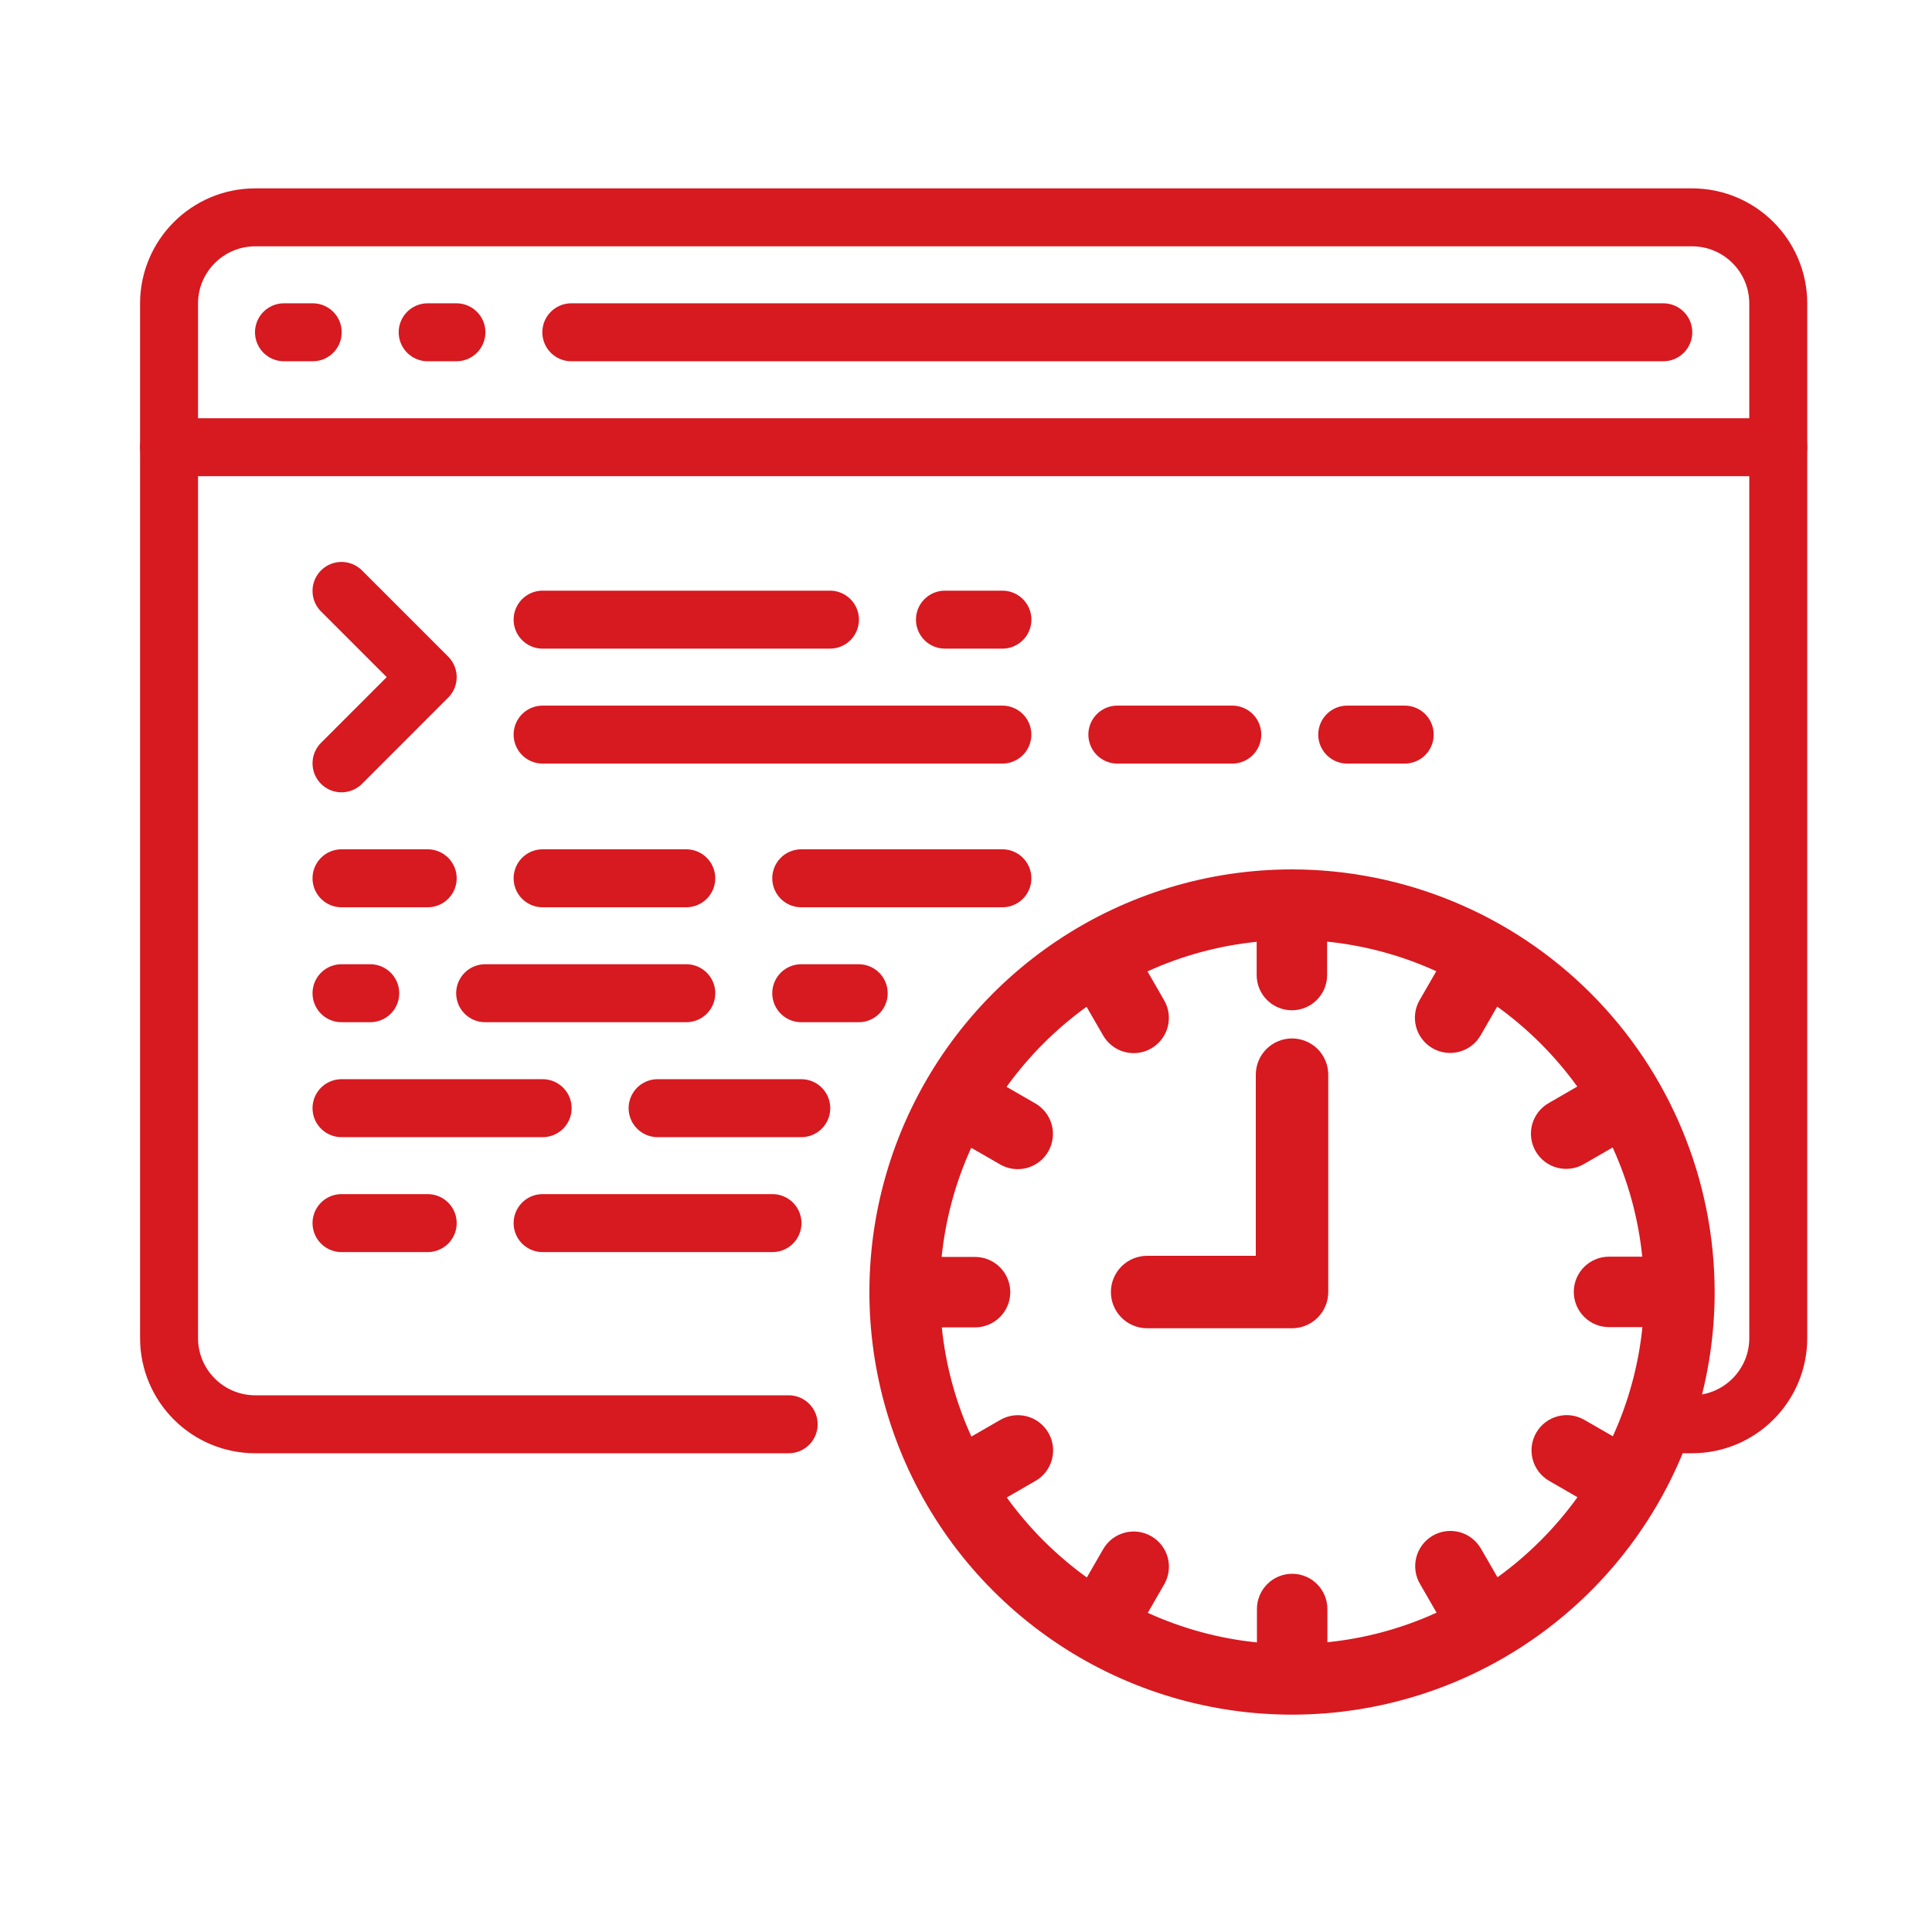
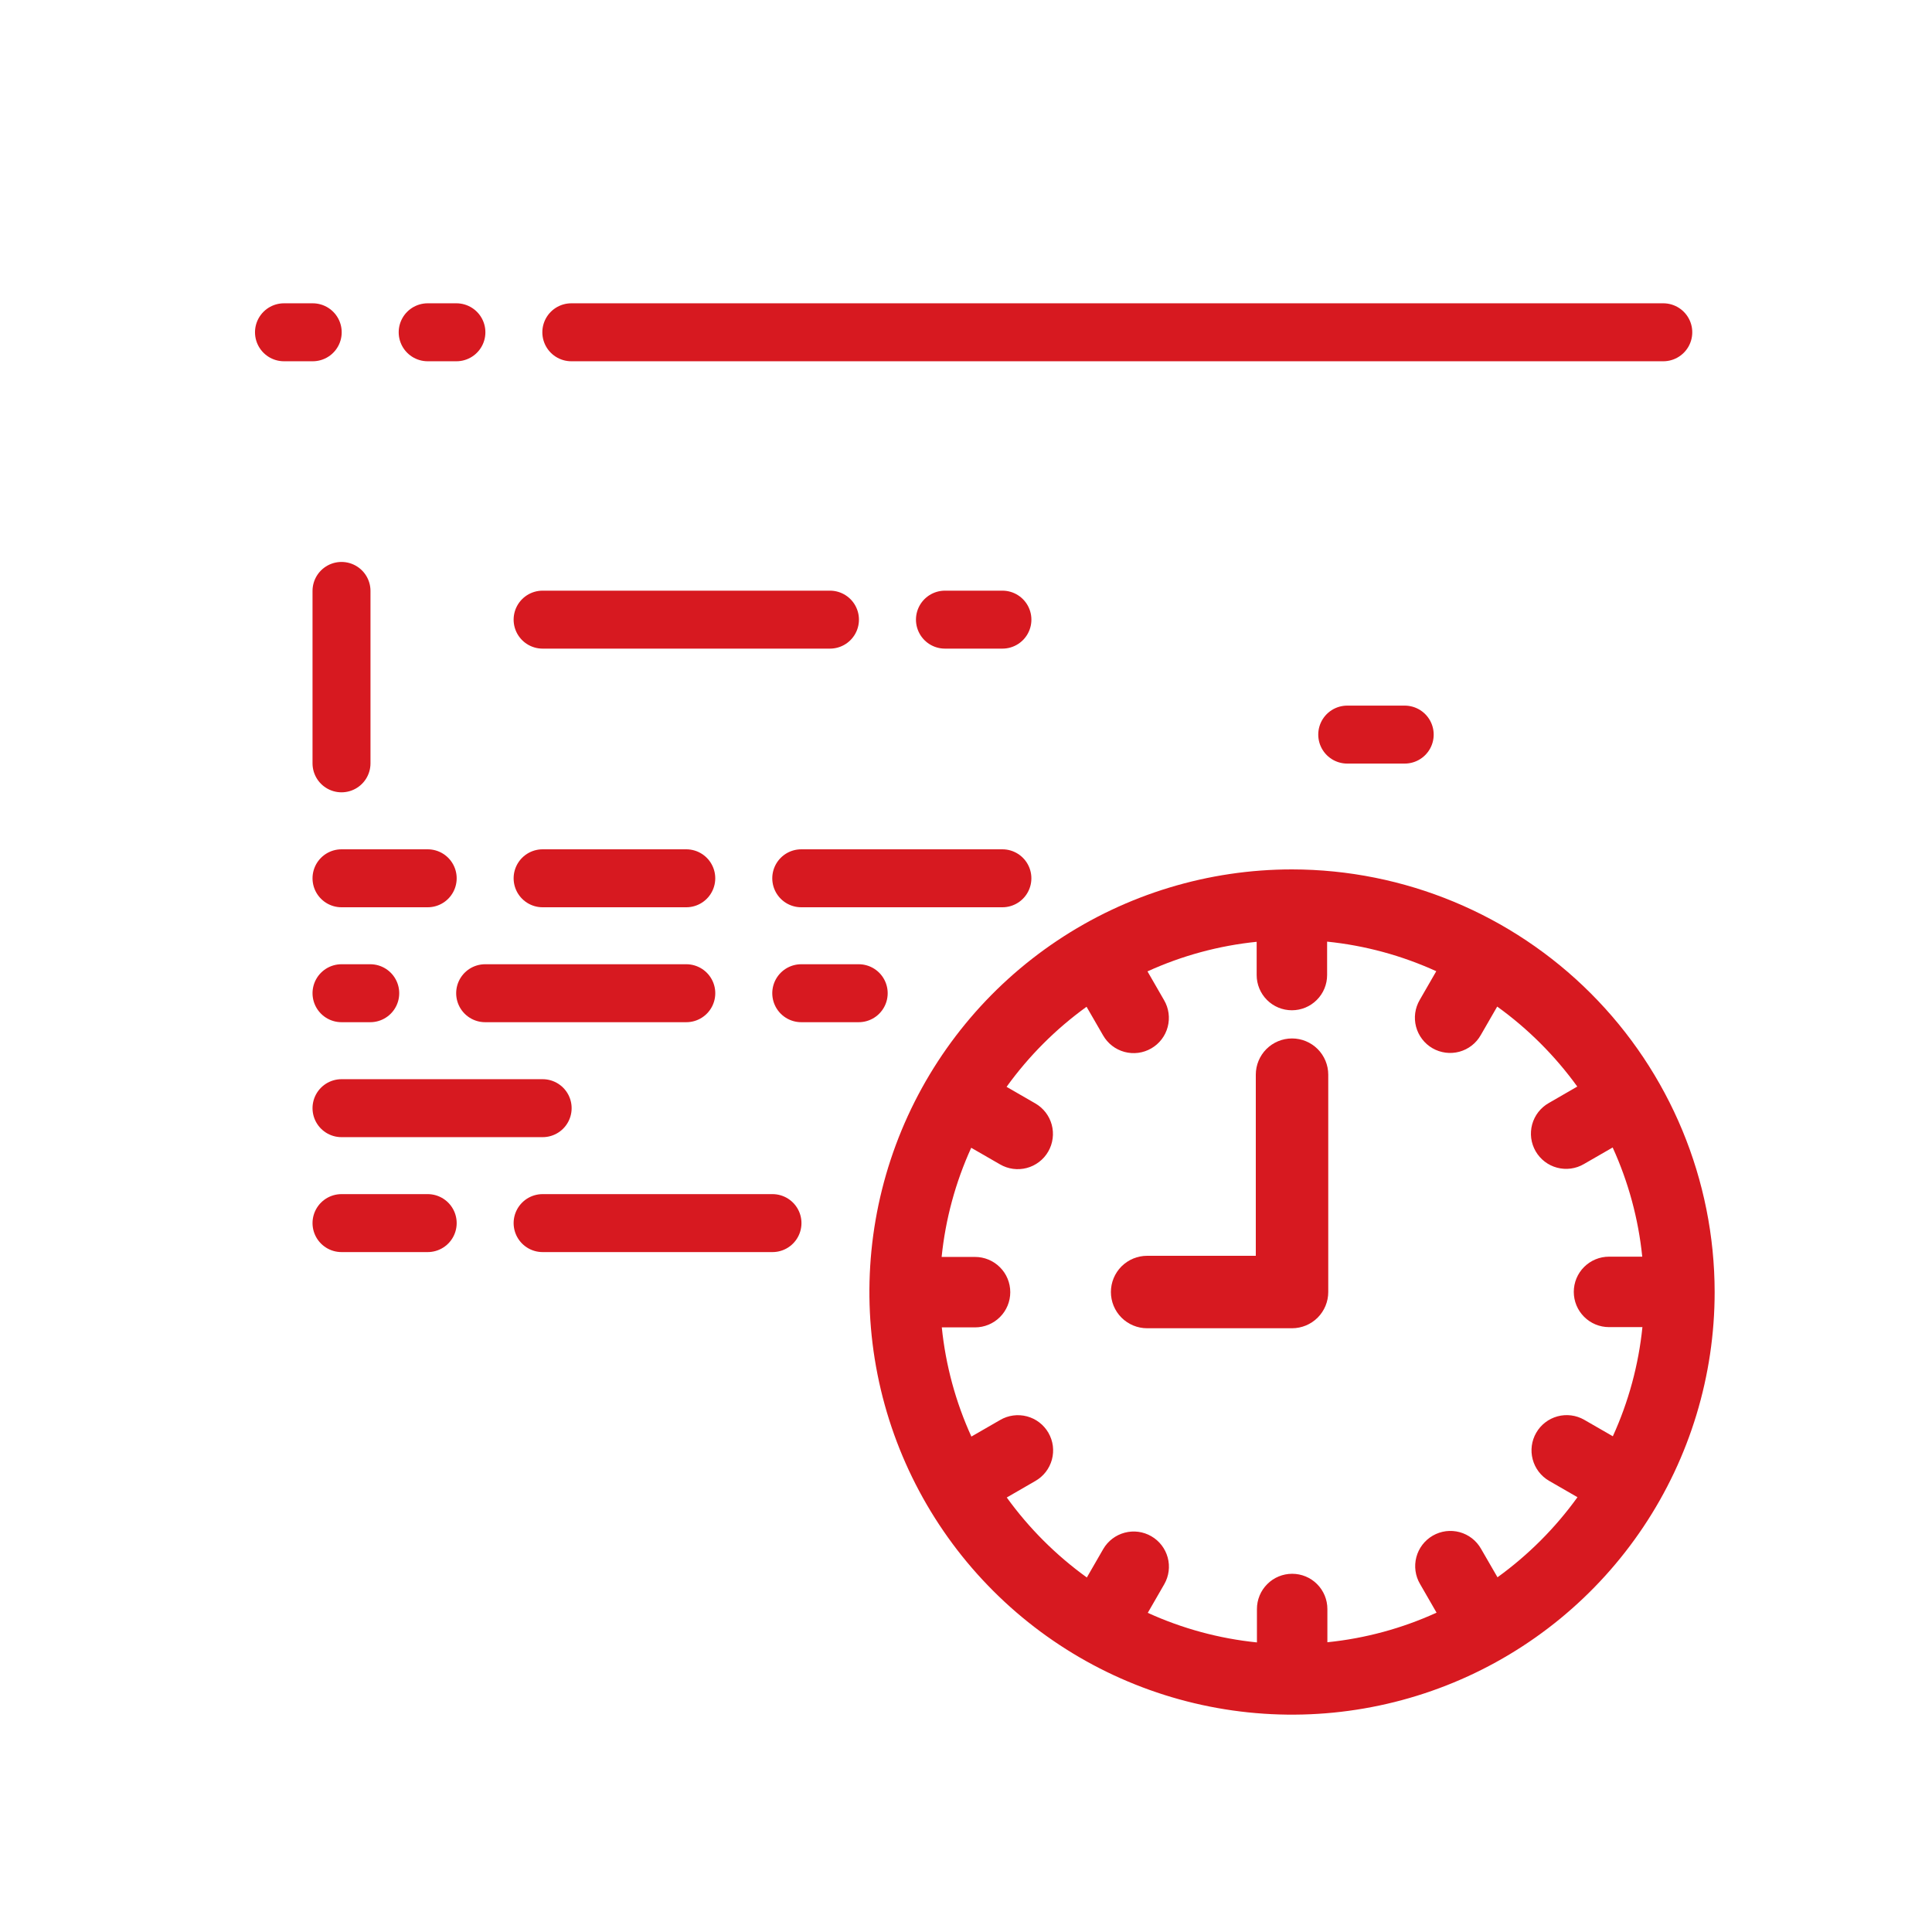
<svg xmlns="http://www.w3.org/2000/svg" width="80" height="80" viewBox="0 0 80 80" fill="none">
-   <path d="M32.657 58.976H10.57C8.598 58.976 7 57.377 7 55.406V12.57C7 10.598 8.598 9 10.57 9H70.064C72.036 9 73.634 10.598 73.634 12.57V55.406C73.634 57.377 72.036 58.976 70.064 58.976H69.544" stroke="#D71920" stroke-width="2.4" stroke-miterlimit="10" stroke-linecap="round" stroke-linejoin="round" />
  <path d="M11.759 13.759H12.949" stroke="#D71920" stroke-width="2.4" stroke-miterlimit="10" stroke-linecap="round" stroke-linejoin="round" />
  <path d="M17.709 13.759H18.899" stroke="#D71920" stroke-width="2.4" stroke-miterlimit="10" stroke-linecap="round" stroke-linejoin="round" />
  <path d="M23.657 13.759H68.873" stroke="#D71920" stroke-width="2.4" stroke-miterlimit="10" stroke-linecap="round" stroke-linejoin="round" />
-   <path d="M7 18.519H73.634" stroke="#D71920" stroke-width="2.4" stroke-miterlimit="10" stroke-linecap="round" stroke-linejoin="round" />
-   <path d="M14.141 24.469L17.71 28.038L14.141 31.608" stroke="#D71920" stroke-width="2.4" stroke-miterlimit="10" stroke-linecap="round" stroke-linejoin="round" />
+   <path d="M14.141 24.469L14.141 31.608" stroke="#D71920" stroke-width="2.4" stroke-miterlimit="10" stroke-linecap="round" stroke-linejoin="round" />
  <path d="M22.468 25.658H34.367" stroke="#D71920" stroke-width="2.4" stroke-miterlimit="10" stroke-linecap="round" stroke-linejoin="round" />
  <path d="M39.128 25.658H41.508" stroke="#D71920" stroke-width="2.4" stroke-miterlimit="10" stroke-linecap="round" stroke-linejoin="round" />
  <path d="M55.786 30.418H58.166" stroke="#D71920" stroke-width="2.4" stroke-miterlimit="10" stroke-linecap="round" stroke-linejoin="round" />
  <path d="M14.141 36.368H17.71" stroke="#D71920" stroke-width="2.4" stroke-miterlimit="10" stroke-linecap="round" stroke-linejoin="round" />
  <path d="M22.468 36.368H28.417" stroke="#D71920" stroke-width="2.4" stroke-miterlimit="10" stroke-linecap="round" stroke-linejoin="round" />
  <path d="M20.089 41.127H28.418" stroke="#D71920" stroke-width="2.4" stroke-miterlimit="10" stroke-linecap="round" stroke-linejoin="round" />
  <path d="M22.468 50.646H31.987" stroke="#D71920" stroke-width="2.4" stroke-miterlimit="10" stroke-linecap="round" stroke-linejoin="round" />
  <path d="M14.141 50.646H17.71" stroke="#D71920" stroke-width="2.4" stroke-miterlimit="10" stroke-linecap="round" stroke-linejoin="round" />
-   <path d="M27.23 45.887H33.179" stroke="#D71920" stroke-width="2.4" stroke-miterlimit="10" stroke-linecap="round" stroke-linejoin="round" />
  <path d="M14.141 45.887H22.47" stroke="#D71920" stroke-width="2.4" stroke-miterlimit="10" stroke-linecap="round" stroke-linejoin="round" />
  <path d="M33.178 36.368H41.507" stroke="#D71920" stroke-width="2.4" stroke-miterlimit="10" stroke-linecap="round" stroke-linejoin="round" />
  <path d="M33.178 41.127H35.557" stroke="#D71920" stroke-width="2.4" stroke-miterlimit="10" stroke-linecap="round" stroke-linejoin="round" />
  <path d="M14.141 41.127H15.331" stroke="#D71920" stroke-width="2.4" stroke-miterlimit="10" stroke-linecap="round" stroke-linejoin="round" />
-   <path d="M22.468 30.418H41.506" stroke="#D71920" stroke-width="2.4" stroke-miterlimit="10" stroke-linecap="round" stroke-linejoin="round" />
-   <path d="M46.267 30.418H51.026" stroke="#D71920" stroke-width="2.4" stroke-miterlimit="10" stroke-linecap="round" stroke-linejoin="round" />
  <path d="M53.5 36C50.039 36 46.655 37.026 43.778 38.949C40.9 40.872 38.657 43.605 37.332 46.803C36.008 50.001 35.661 53.519 36.336 56.914C37.011 60.309 38.678 63.427 41.126 65.874C43.573 68.322 46.691 69.989 50.086 70.664C53.481 71.339 56.999 70.992 60.197 69.668C63.395 68.343 66.128 66.1 68.051 63.222C69.974 60.345 71 56.961 71 53.5C70.995 48.86 69.15 44.412 65.869 41.131C62.588 37.85 58.14 36.005 53.5 36ZM62.008 65.312L61.325 64.13C61.23 63.963 61.103 63.816 60.951 63.698C60.799 63.58 60.625 63.494 60.44 63.443C60.254 63.393 60.06 63.38 59.87 63.404C59.679 63.429 59.495 63.492 59.328 63.588C59.162 63.684 59.016 63.812 58.899 63.965C58.782 64.118 58.697 64.292 58.648 64.478C58.599 64.664 58.587 64.858 58.613 65.048C58.639 65.239 58.702 65.422 58.8 65.588L59.485 66.777C58.055 67.429 56.528 67.843 54.964 68.002V66.625C54.964 66.238 54.81 65.867 54.537 65.594C54.264 65.32 53.893 65.167 53.506 65.167C53.119 65.167 52.748 65.32 52.475 65.594C52.201 65.867 52.047 66.238 52.047 66.625V68.009C50.484 67.85 48.957 67.436 47.527 66.784L48.212 65.595C48.402 65.261 48.453 64.864 48.352 64.493C48.251 64.121 48.007 63.804 47.673 63.612C47.34 63.419 46.944 63.366 46.572 63.465C46.199 63.563 45.881 63.805 45.686 64.137L45.004 65.32C43.728 64.4 42.608 63.282 41.688 62.008L42.87 61.325C43.037 61.23 43.184 61.103 43.302 60.951C43.42 60.799 43.506 60.625 43.557 60.44C43.607 60.254 43.62 60.06 43.596 59.87C43.571 59.679 43.508 59.495 43.412 59.328C43.316 59.162 43.188 59.016 43.035 58.899C42.883 58.782 42.708 58.697 42.522 58.648C42.336 58.599 42.142 58.587 41.952 58.613C41.761 58.639 41.578 58.702 41.412 58.8L40.223 59.485C39.571 58.055 39.157 56.528 38.998 54.964H40.375C40.762 54.964 41.133 54.81 41.406 54.537C41.68 54.264 41.833 53.893 41.833 53.506C41.833 53.119 41.68 52.748 41.406 52.475C41.133 52.201 40.762 52.047 40.375 52.047H38.991C39.15 50.484 39.564 48.957 40.216 47.527L41.405 48.212C41.571 48.309 41.754 48.373 41.945 48.399C42.135 48.425 42.329 48.413 42.515 48.364C42.701 48.315 42.875 48.229 43.028 48.112C43.181 47.996 43.309 47.85 43.405 47.683C43.501 47.517 43.563 47.333 43.588 47.142C43.613 46.951 43.6 46.758 43.55 46.572C43.499 46.386 43.413 46.212 43.295 46.06C43.177 45.908 43.03 45.781 42.863 45.686L41.68 45.004C42.599 43.728 43.718 42.608 44.992 41.688L45.675 42.87C45.77 43.037 45.897 43.184 46.049 43.302C46.201 43.42 46.375 43.506 46.56 43.557C46.746 43.607 46.94 43.62 47.13 43.596C47.321 43.571 47.505 43.508 47.672 43.412C47.838 43.316 47.984 43.188 48.101 43.035C48.218 42.883 48.303 42.708 48.352 42.522C48.401 42.336 48.413 42.142 48.387 41.952C48.361 41.761 48.298 41.578 48.2 41.412L47.515 40.223C48.945 39.571 50.472 39.157 52.036 38.998V40.375C52.036 40.762 52.19 41.133 52.463 41.406C52.736 41.68 53.107 41.833 53.494 41.833C53.881 41.833 54.252 41.68 54.525 41.406C54.799 41.133 54.953 40.762 54.953 40.375V38.991C56.516 39.15 58.043 39.564 59.473 40.216L58.788 41.405C58.691 41.571 58.627 41.754 58.601 41.945C58.575 42.135 58.587 42.329 58.636 42.515C58.685 42.701 58.771 42.875 58.888 43.028C59.004 43.181 59.15 43.309 59.317 43.405C59.483 43.501 59.667 43.563 59.858 43.588C60.049 43.613 60.242 43.6 60.428 43.55C60.614 43.499 60.788 43.413 60.94 43.295C61.092 43.177 61.219 43.03 61.314 42.863L61.996 41.68C63.272 42.599 64.391 43.718 65.312 44.992L64.13 45.675C63.963 45.77 63.816 45.897 63.698 46.049C63.58 46.201 63.494 46.375 63.443 46.56C63.393 46.746 63.38 46.94 63.404 47.13C63.429 47.321 63.492 47.505 63.588 47.672C63.684 47.838 63.812 47.984 63.965 48.101C64.118 48.218 64.292 48.303 64.478 48.352C64.664 48.401 64.858 48.413 65.048 48.387C65.239 48.361 65.422 48.298 65.588 48.2L66.777 47.515C67.429 48.945 67.843 50.472 68.002 52.036H66.625C66.238 52.036 65.867 52.19 65.594 52.463C65.32 52.736 65.167 53.107 65.167 53.494C65.167 53.881 65.32 54.252 65.594 54.525C65.867 54.799 66.238 54.953 66.625 54.953H68.009C67.85 56.516 67.436 58.043 66.784 59.473L65.595 58.788C65.261 58.598 64.864 58.547 64.493 58.648C64.121 58.749 63.804 58.993 63.612 59.327C63.419 59.66 63.366 60.056 63.465 60.428C63.563 60.801 63.805 61.119 64.137 61.314L65.32 61.996C64.4 63.272 63.282 64.391 62.008 65.312Z" fill="#D71920" />
  <path d="M53.5 43C53.102 43 52.721 43.158 52.439 43.439C52.158 43.721 52 44.102 52 44.5V52H47.5C47.102 52 46.721 52.158 46.439 52.439C46.158 52.721 46 53.102 46 53.5C46 53.898 46.158 54.279 46.439 54.561C46.721 54.842 47.102 55 47.5 55H53.5C53.898 55 54.279 54.842 54.561 54.561C54.842 54.279 55 53.898 55 53.5V44.5C55 44.102 54.842 43.721 54.561 43.439C54.279 43.158 53.898 43 53.5 43Z" fill="#D71920" />
</svg>